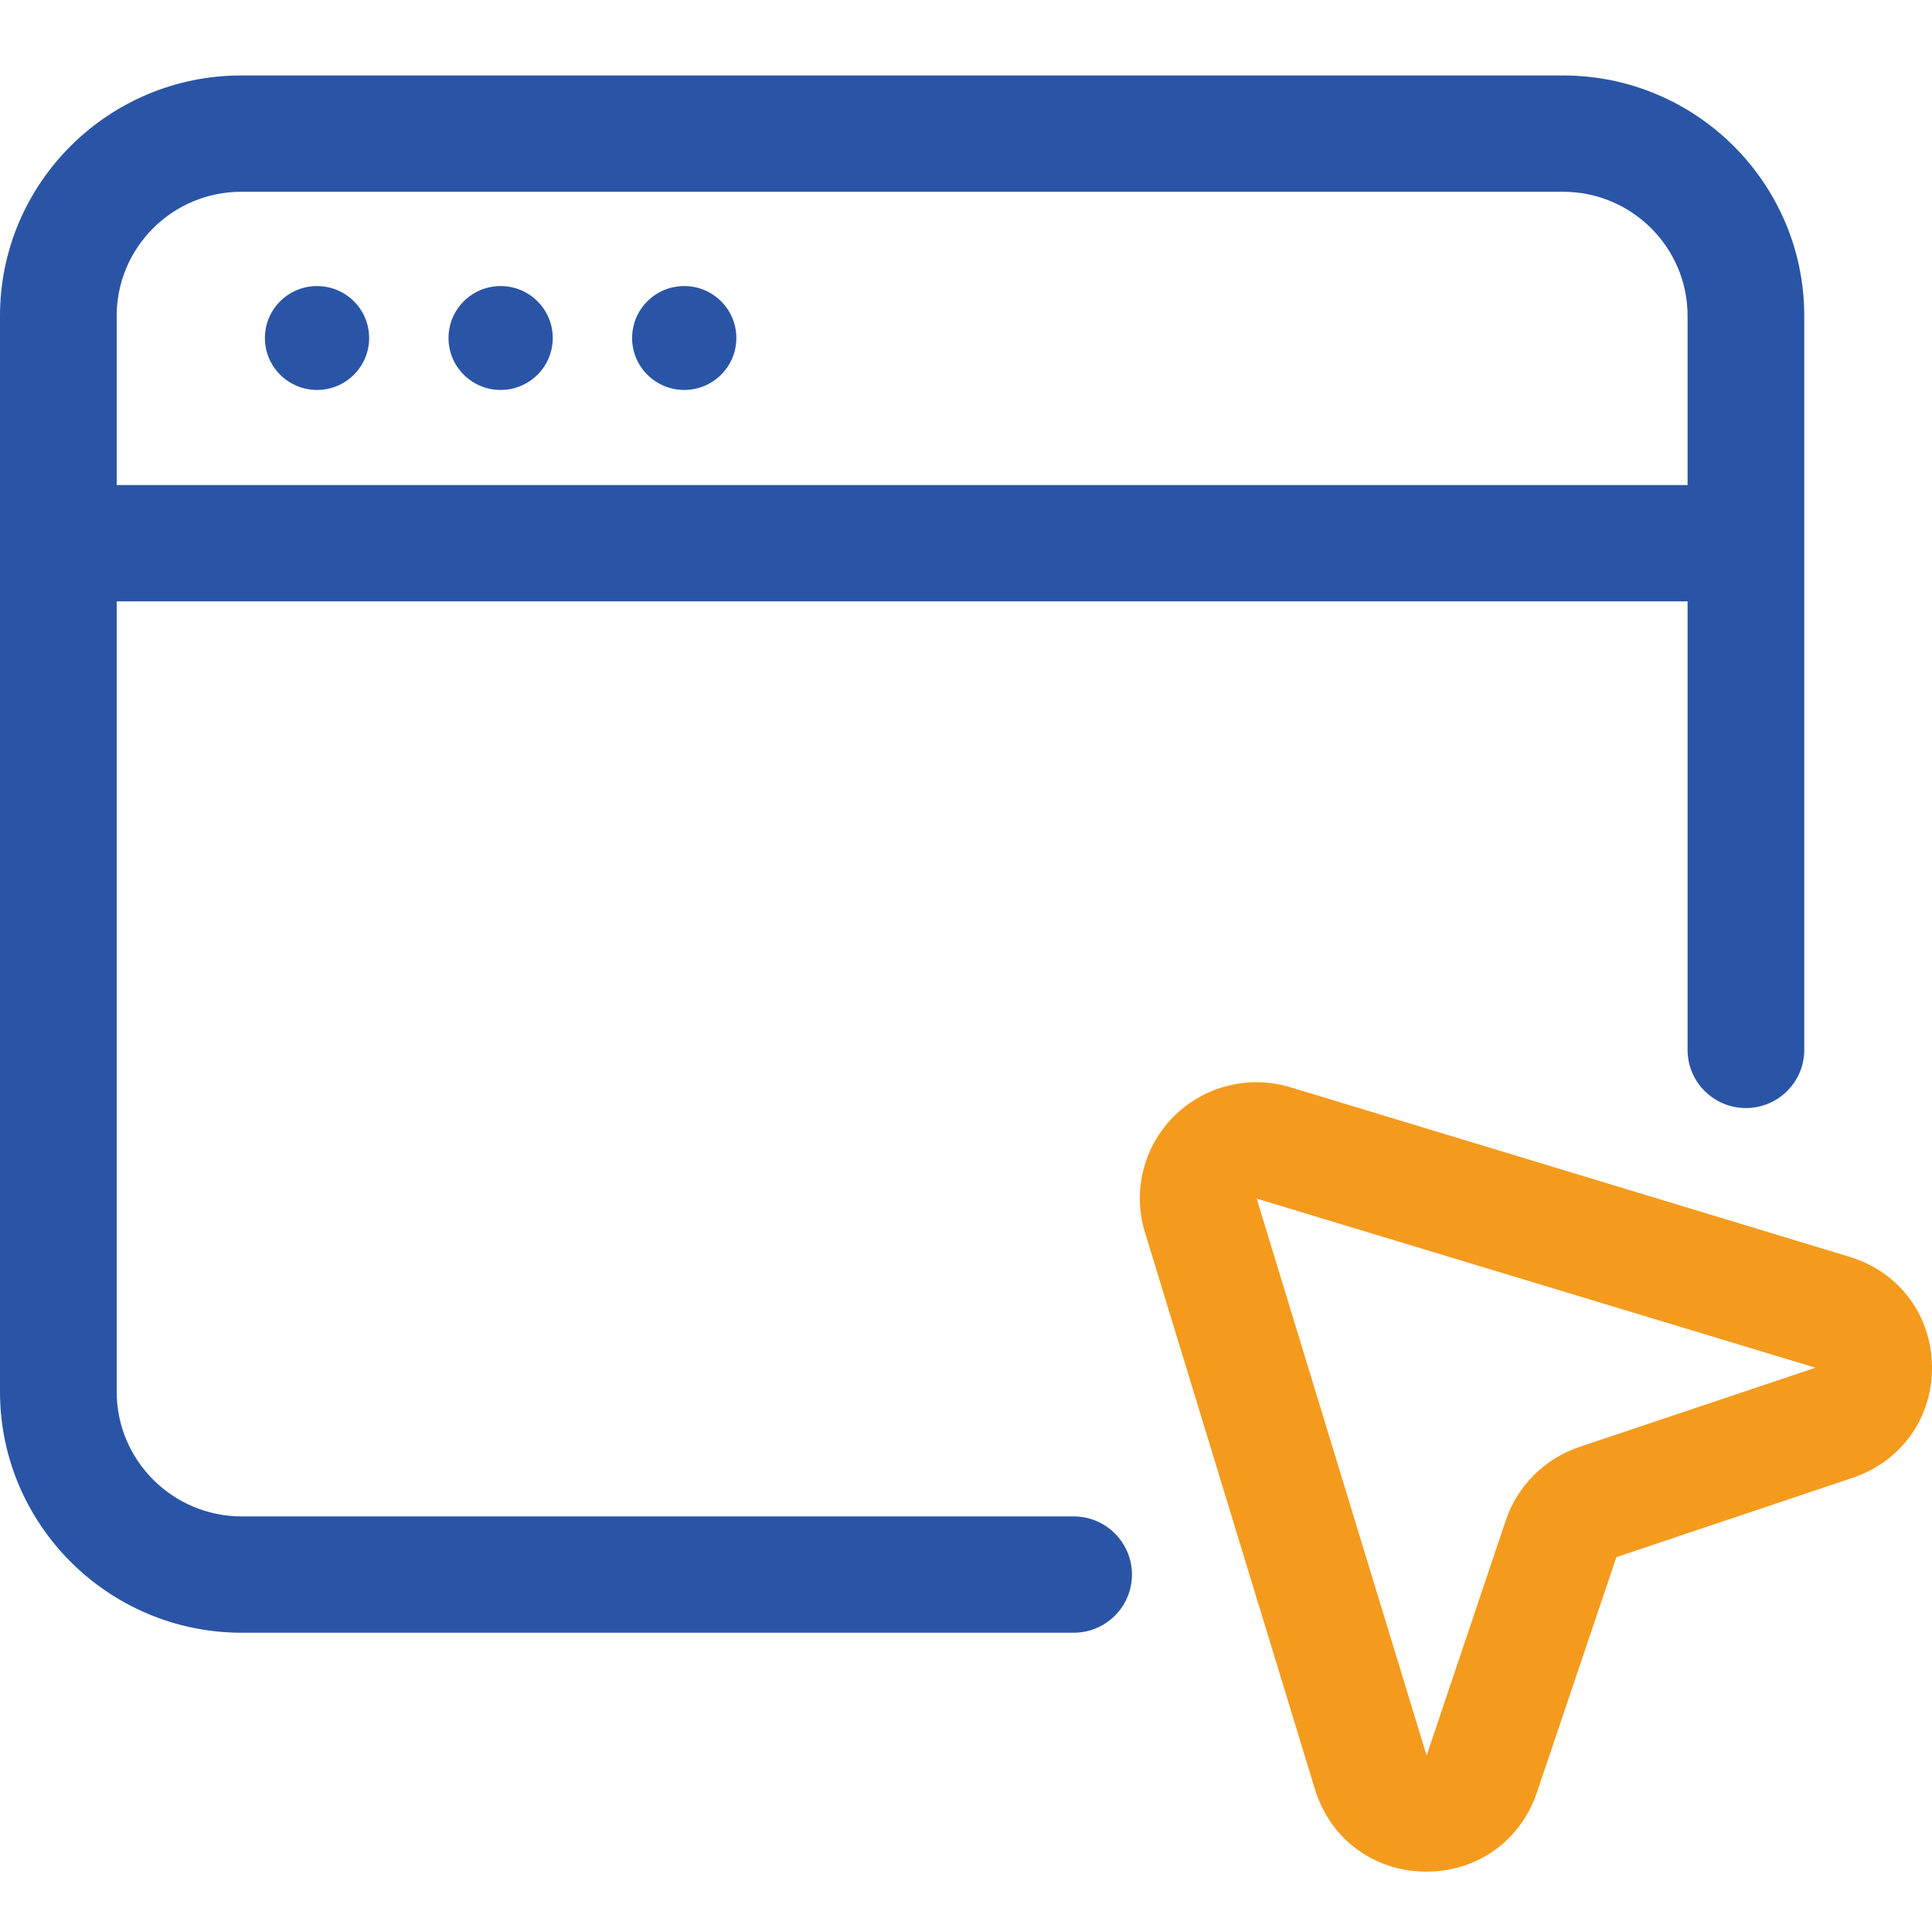
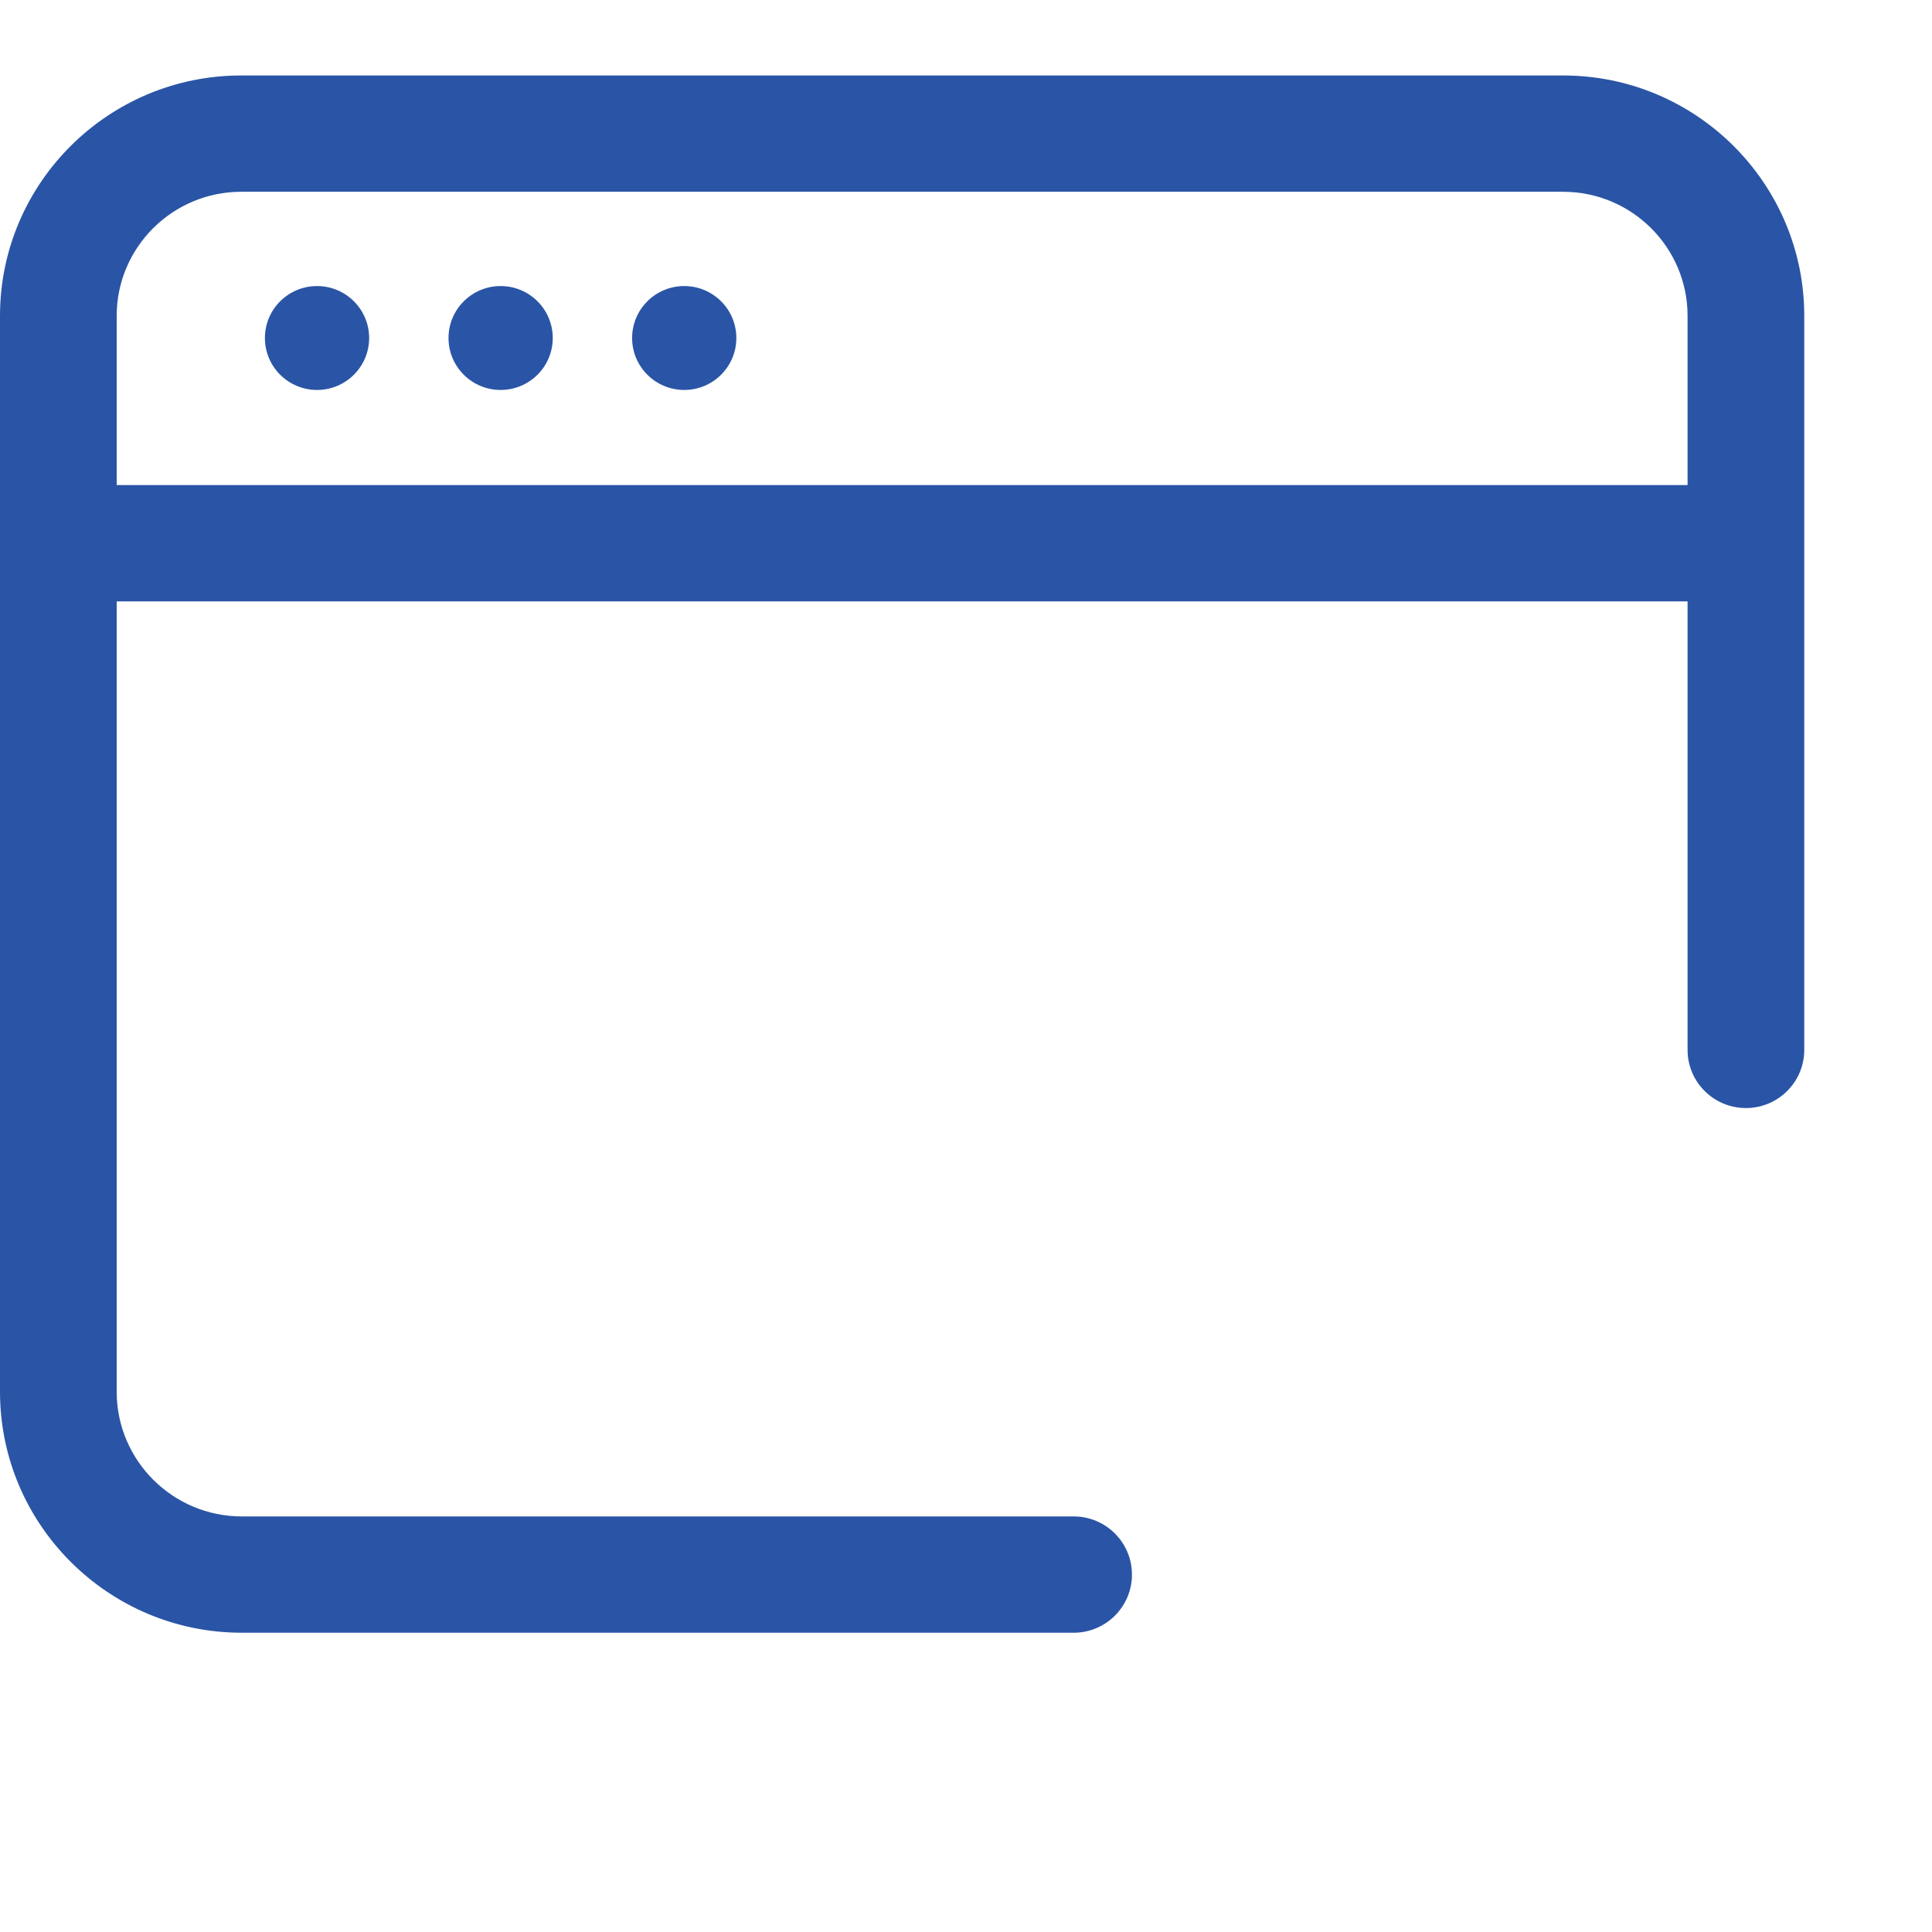
<svg xmlns="http://www.w3.org/2000/svg" width="128px" height="128px" viewBox="0 0 128 128" version="1.1">
  <title>media-interactive</title>
  <g id="media-interactive" stroke="none" stroke-width="1" fill="none" fill-rule="evenodd">
    <g id="webpage" transform="translate(0, 5)" fill-rule="nonzero">
      <g id="Group" fill="#2A55A6">
        <path d="M71.13,95.467 L16.021,95.467 C11.451,95.467 7.731,91.764 7.731,87.205 L7.731,34.843 L111.806,34.843 L111.806,64.558 C111.806,66.686 113.537,68.411 115.672,68.411 C117.806,68.411 119.537,66.686 119.537,64.558 L119.537,15.925 C119.537,7.145 112.373,0 103.559,0 L15.978,0 C7.169,0 0,7.141 0,15.925 L0,87.205 C0,96.011 7.186,103.173 16.021,103.173 L71.13,103.173 C73.264,103.173 74.995,101.448 74.995,99.32 C74.995,97.192 73.264,95.467 71.13,95.467 L71.13,95.467 Z M15.978,7.706 L103.559,7.706 C108.108,7.706 111.806,11.392 111.806,15.925 L111.806,27.137 L7.731,27.137 L7.731,15.925 C7.731,11.396 11.43,7.706 15.978,7.706 Z" id="Shape" />
        <ellipse id="Oval" cx="21.004" cy="17.394" rx="3.453" ry="3.442" />
        <ellipse id="Oval" cx="33.168" cy="17.394" rx="3.453" ry="3.442" />
        <ellipse id="Oval" cx="45.332" cy="17.394" rx="3.453" ry="3.442" />
      </g>
-       <path d="M122.523,78.262 L85.489,67.032 C82.766,66.211 79.802,66.943 77.783,68.95 C75.76,70.967 75.021,73.908 75.854,76.635 L87.121,113.55 C88.117,116.812 90.974,118.953 94.393,119 L94.513,119 C97.881,119 100.741,116.954 101.824,113.76 L107.09,98.164 L122.746,92.907 C125.989,91.815 128.051,88.904 127.999,85.501 C127.948,82.093 125.796,79.251 122.523,78.262 L122.523,78.262 Z M104.62,90.869 C102.348,91.636 100.535,93.442 99.771,95.703 L94.517,111.307 L83.26,74.413 L120.276,85.616 L104.62,90.869 Z" id="Shape" fill="#F49B1E" />
    </g>
  </g>
</svg>